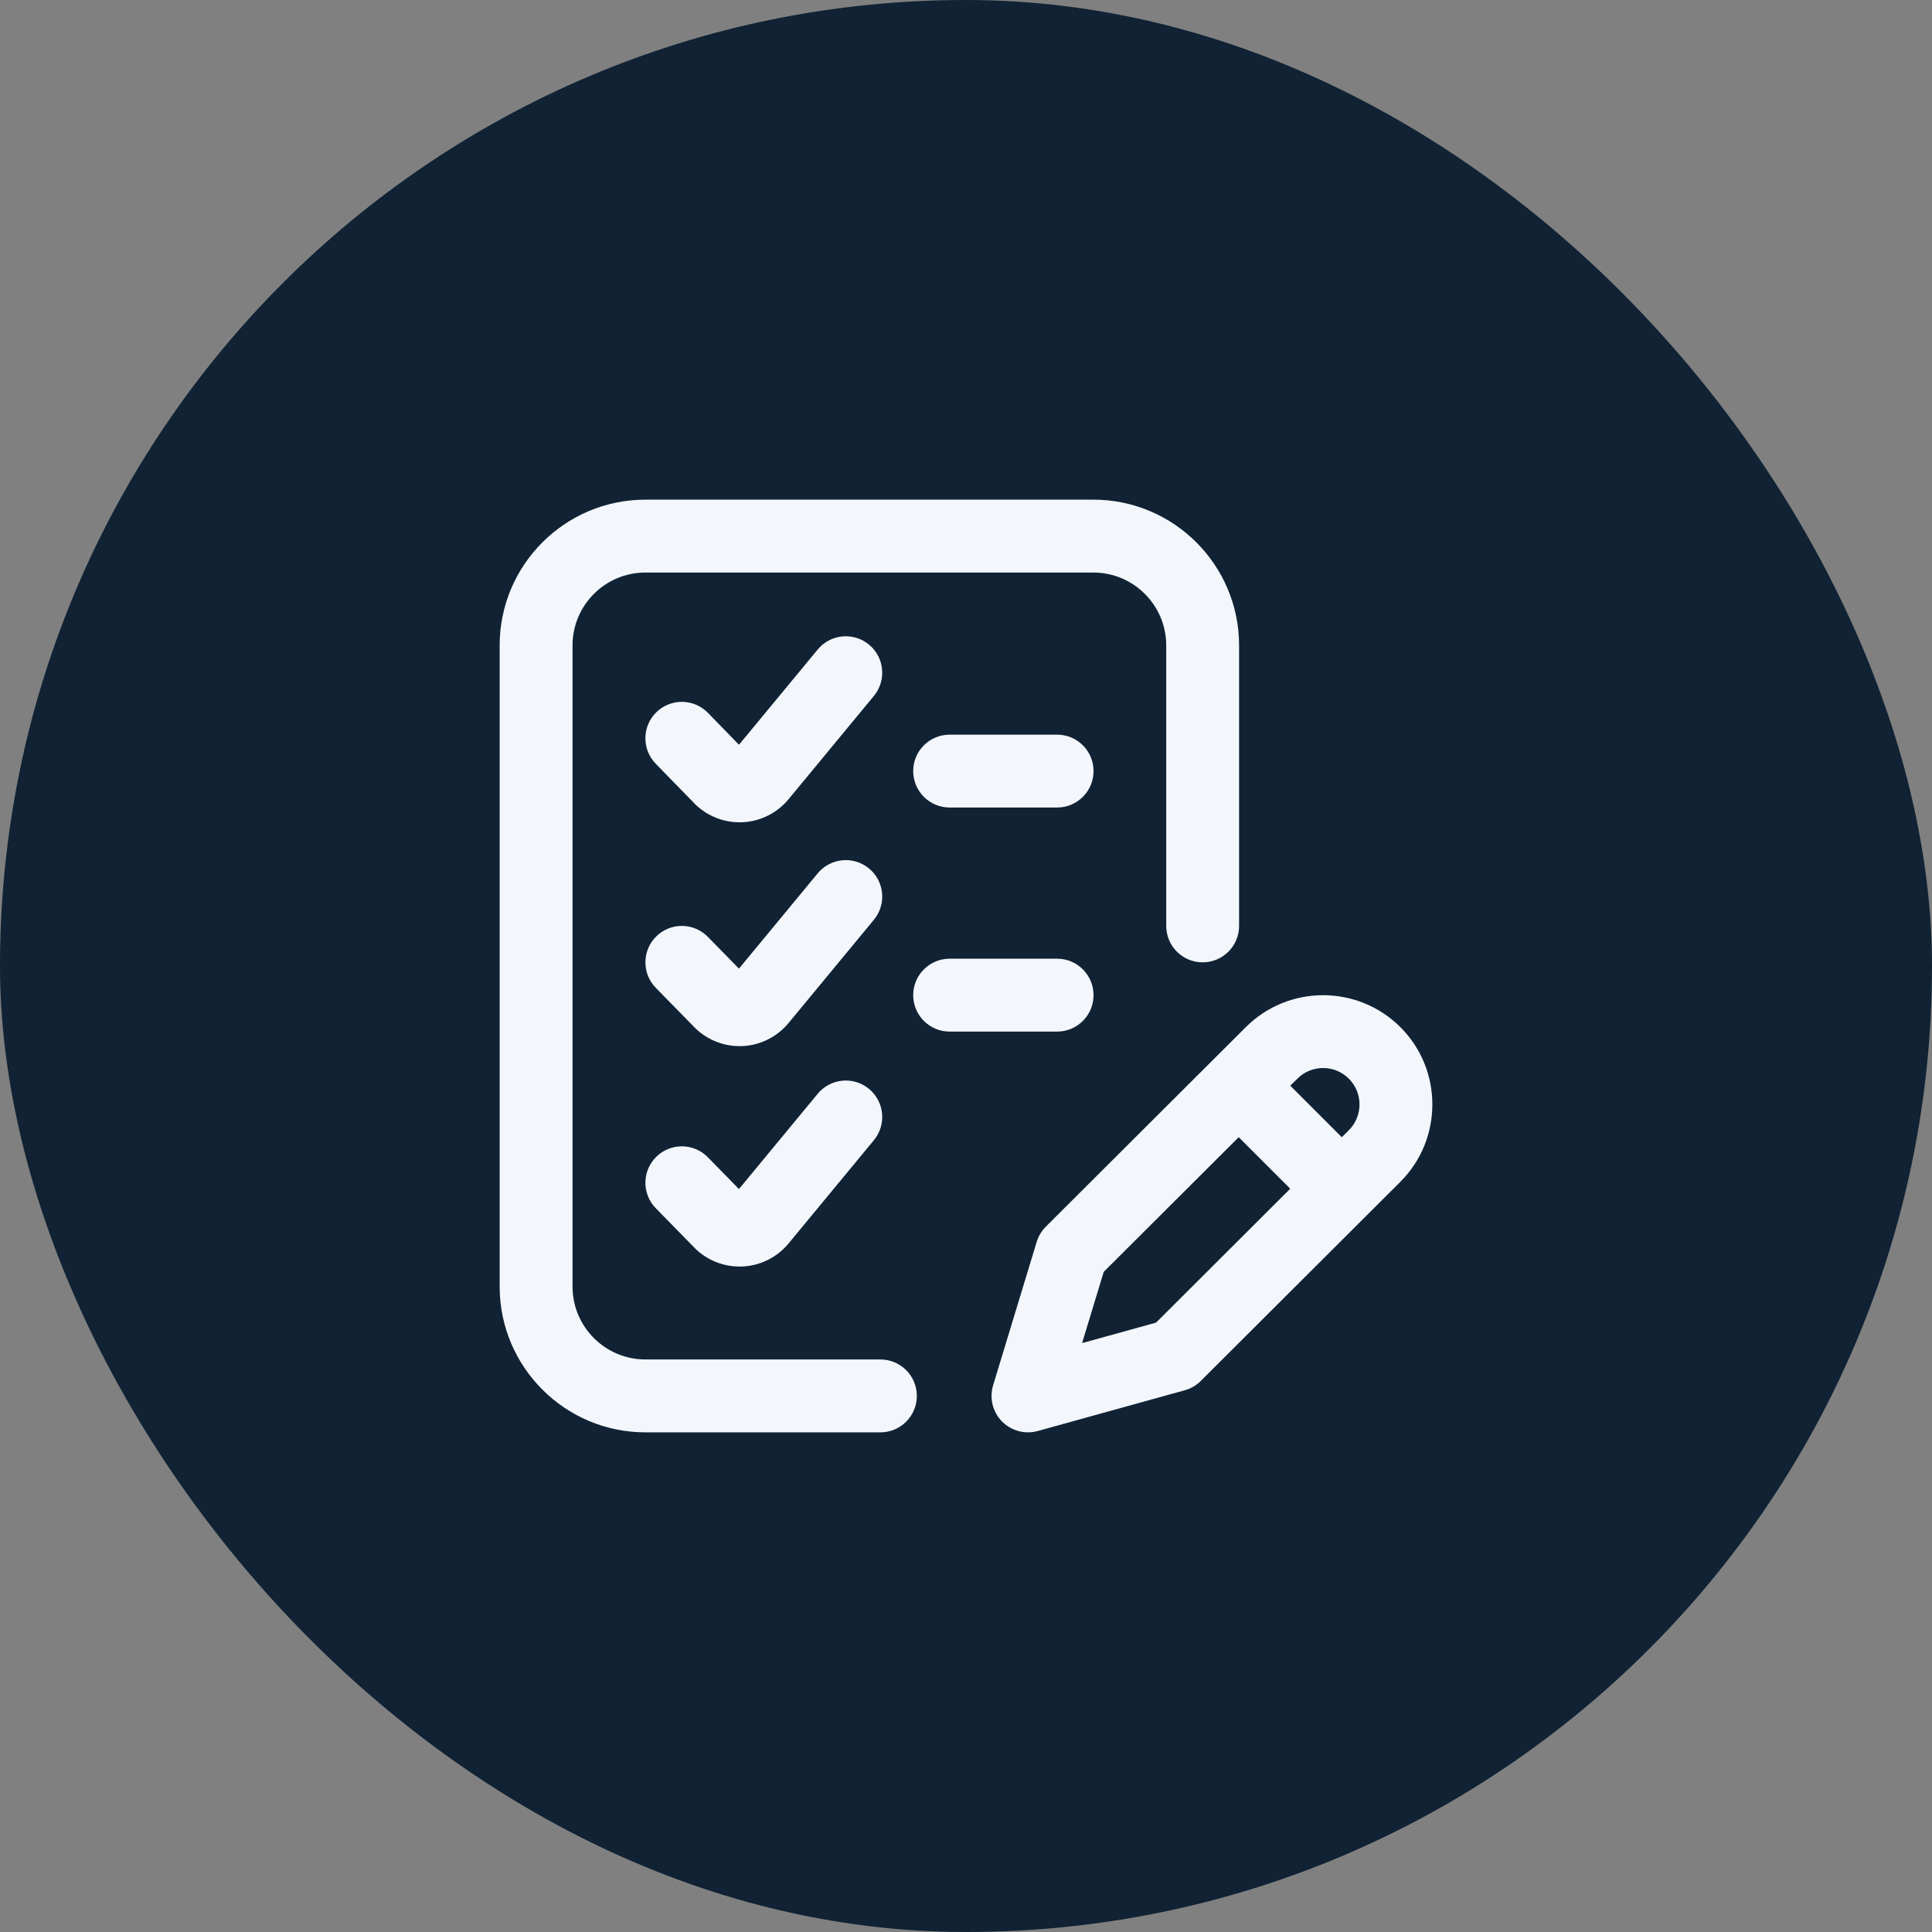
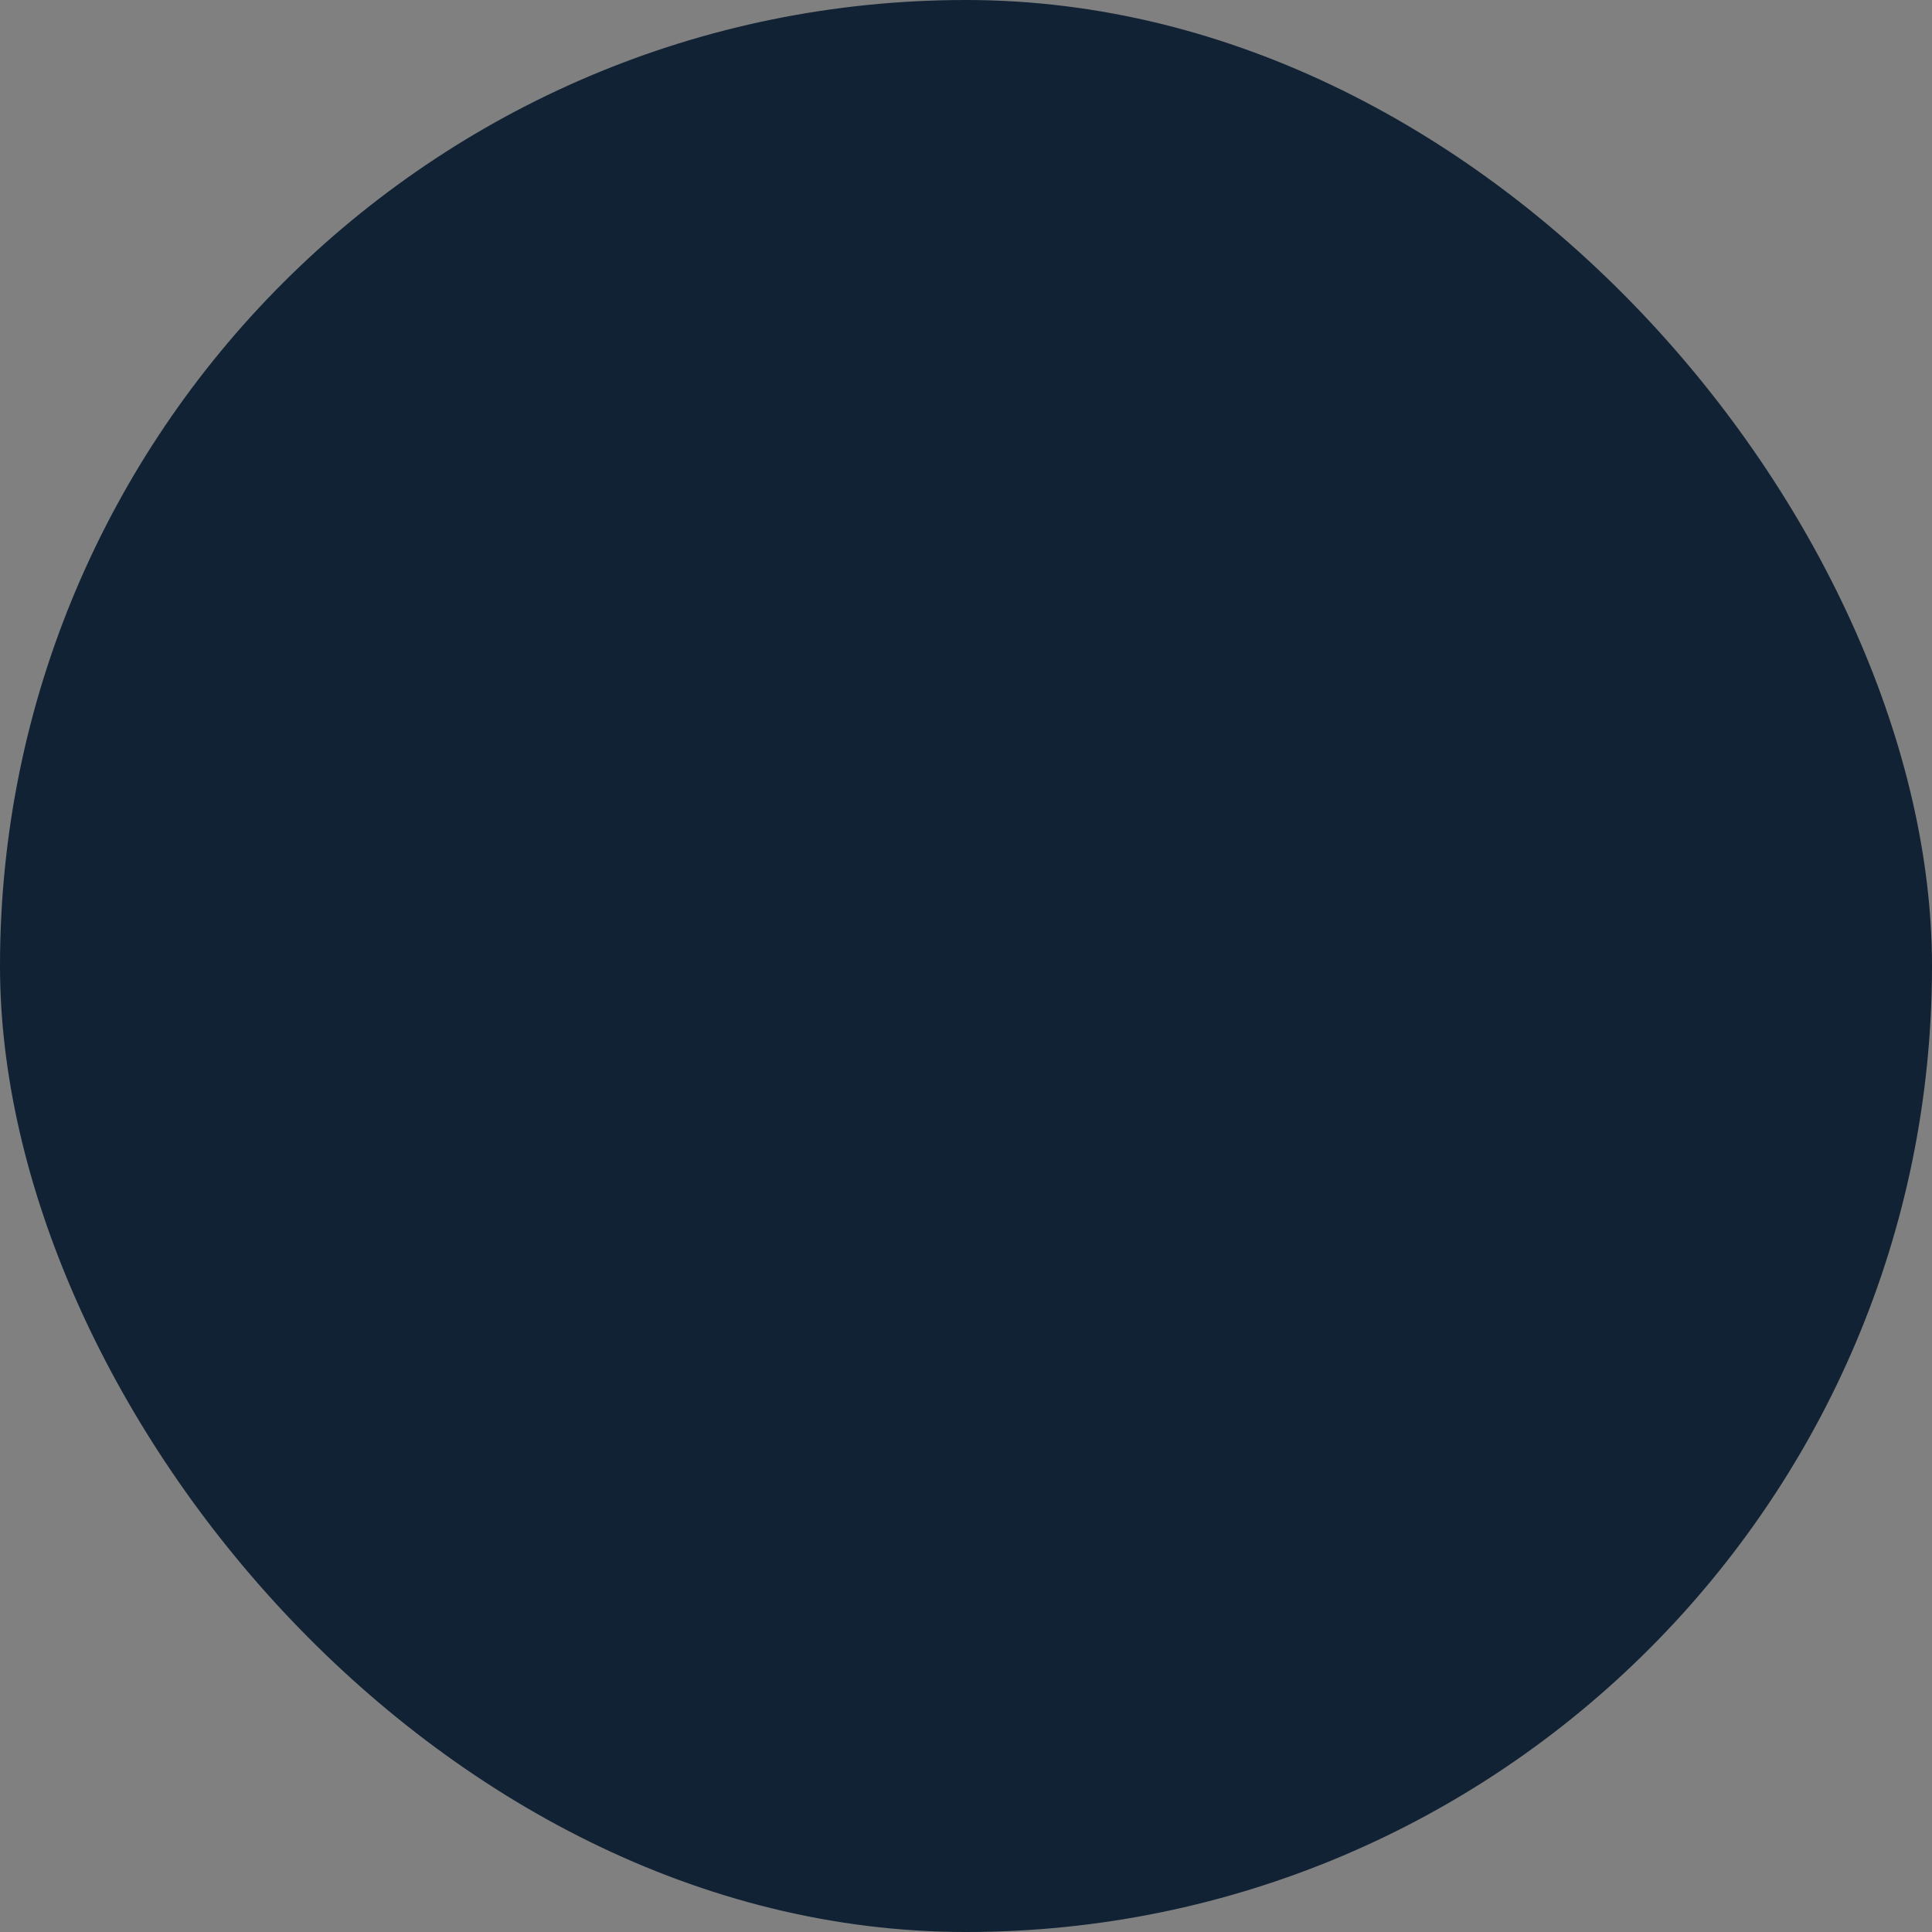
<svg xmlns="http://www.w3.org/2000/svg" width="58" height="58" viewBox="0 0 58 58" fill="none">
  <rect x="0" y="0" width="58" height="58" fill="#808080" stroke="none" />
  <rect width="58" height="58" rx="29" fill="#102234" />
-   <path d="M42.041 30.836C40.761 29.557 38.679 29.557 37.401 30.835L31.395 36.827C31.268 36.954 31.174 37.111 31.122 37.283L29.814 41.588C29.698 41.97 29.799 42.384 30.077 42.67C30.286 42.884 30.57 43 30.86 43C30.958 43 31.056 42.987 31.152 42.96L35.567 41.737C35.749 41.687 35.914 41.59 36.048 41.457L42.041 35.477C43.32 34.197 43.32 32.115 42.041 30.836ZM34.706 39.706L32.485 40.321L33.135 38.181L37.187 34.139L38.734 35.686L34.706 39.706ZM40.494 33.929L40.282 34.14L38.735 32.593L38.947 32.383C39.373 31.956 40.067 31.956 40.494 32.383C40.92 32.809 40.92 33.503 40.494 33.929ZM27.524 41.906C27.524 42.51 27.035 43 26.43 43H19.375C16.963 43 15 41.037 15 38.625V19.375C15 16.962 16.963 15 19.375 15H32.823C35.236 15 37.198 16.962 37.198 19.375V27.797C37.198 28.401 36.709 28.89 36.105 28.89C35.5 28.89 35.011 28.401 35.011 27.797V19.375C35.011 18.169 34.029 17.188 32.823 17.188H19.375C18.169 17.188 17.188 18.169 17.188 19.375V38.625C17.188 39.831 18.169 40.812 19.375 40.812H26.43C27.035 40.812 27.524 41.302 27.524 41.906ZM32.829 23.148C32.829 23.753 32.339 24.242 31.735 24.242H28.509C27.904 24.242 27.415 23.753 27.415 23.148C27.415 22.544 27.904 22.055 28.509 22.055H31.735C32.339 22.055 32.829 22.544 32.829 23.148ZM26.235 20.892L23.682 23.982C23.349 24.392 22.856 24.647 22.329 24.682C22.287 24.685 22.245 24.686 22.203 24.686C21.716 24.686 21.243 24.499 20.888 24.161C20.878 24.152 20.869 24.142 20.859 24.132L19.685 22.927C19.264 22.494 19.273 21.802 19.706 21.38C20.139 20.959 20.831 20.968 21.253 21.401L22.185 22.358L24.548 19.499C24.933 19.033 25.622 18.967 26.088 19.352C26.554 19.737 26.619 20.426 26.235 20.892ZM31.735 30.969H28.509C27.904 30.969 27.415 30.479 27.415 29.875C27.415 29.271 27.904 28.781 28.509 28.781H31.735C32.339 28.781 32.829 29.271 32.829 29.875C32.829 30.479 32.339 30.969 31.735 30.969ZM26.235 27.612L23.682 30.701C23.349 31.111 22.856 31.367 22.329 31.402C22.287 31.405 22.245 31.406 22.203 31.406C21.716 31.406 21.243 31.218 20.888 30.881C20.879 30.872 20.87 30.863 20.861 30.854L19.688 29.656C19.265 29.224 19.272 28.532 19.704 28.109C20.135 27.686 20.828 27.694 21.25 28.125L22.184 29.079L24.548 26.218C24.933 25.753 25.622 25.687 26.088 26.072C26.554 26.456 26.619 27.146 26.235 27.612ZM26.235 34.229L23.682 37.319C23.349 37.729 22.856 37.984 22.329 38.019C22.287 38.022 22.245 38.023 22.203 38.023C21.716 38.023 21.243 37.836 20.888 37.498C20.879 37.489 20.87 37.48 20.861 37.471L19.688 36.273C19.265 35.841 19.272 35.149 19.704 34.726C20.135 34.303 20.828 34.311 21.25 34.742L22.184 35.696L24.548 32.836C24.933 32.37 25.622 32.304 26.088 32.689C26.554 33.074 26.619 33.763 26.235 34.229Z" fill="#F3F7FC" />
</svg>